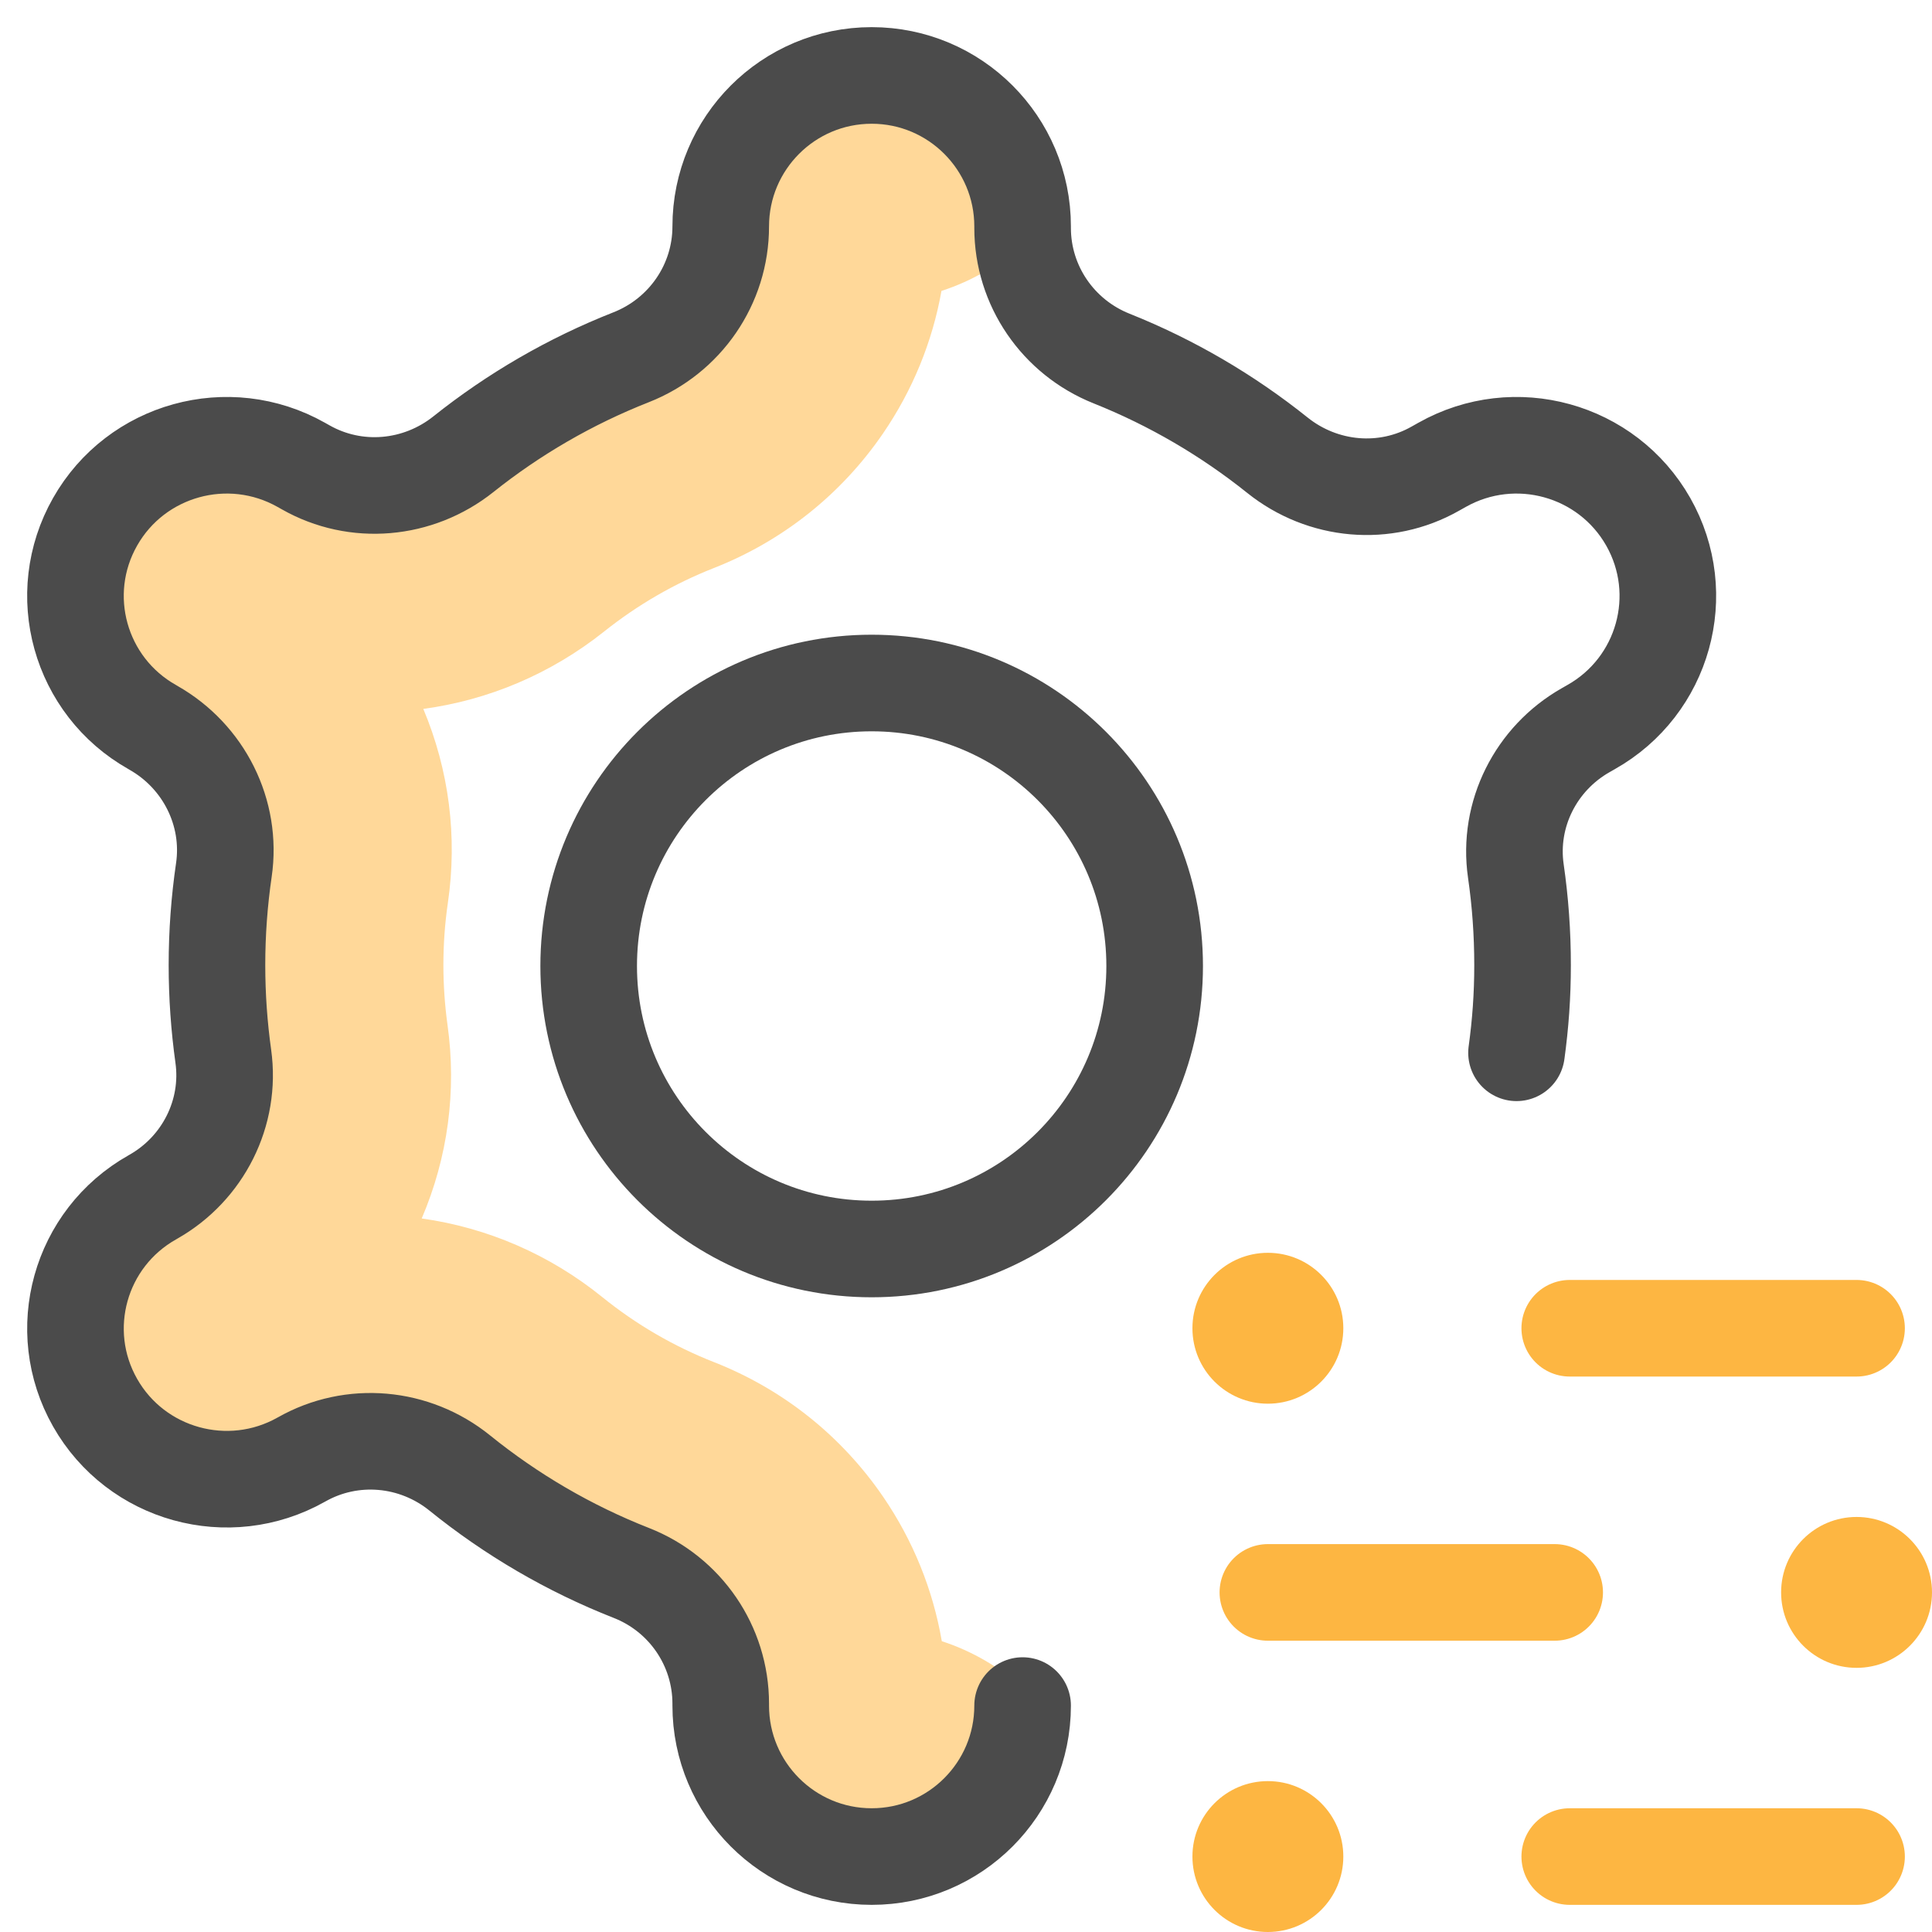
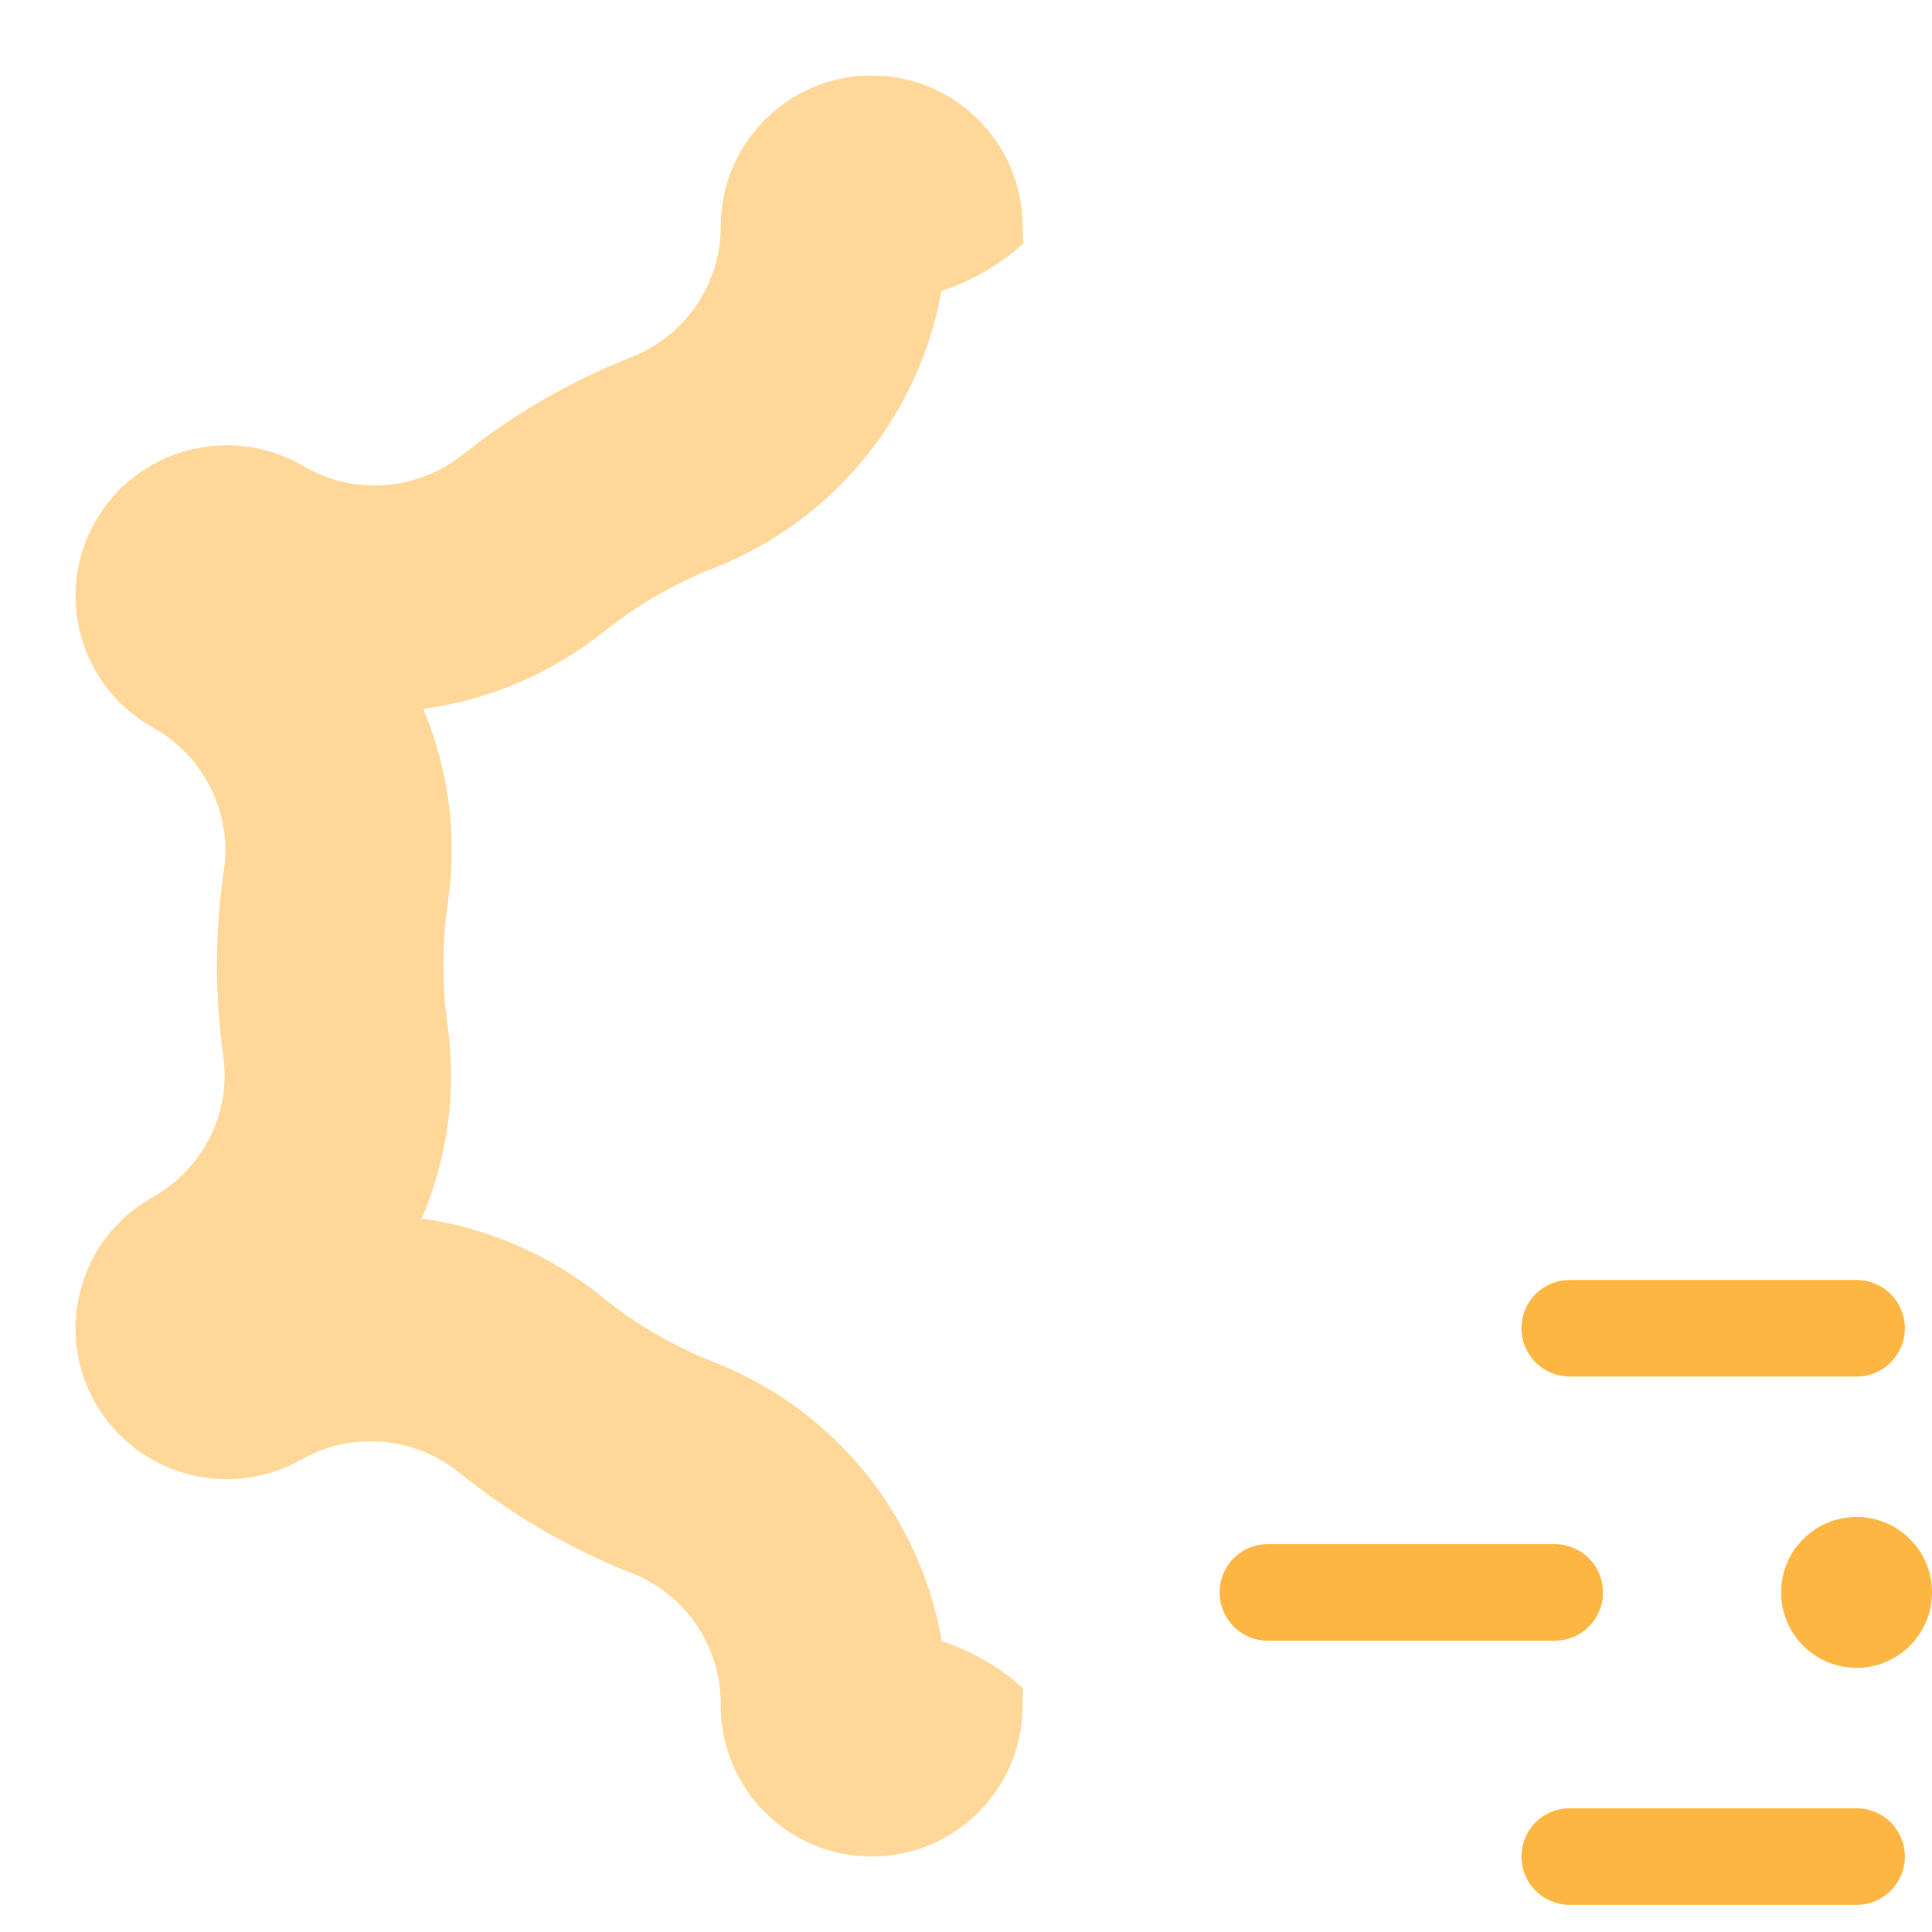
<svg xmlns="http://www.w3.org/2000/svg" width="40" height="40" viewBox="0 0 40 40" fill="none">
  <g clip-path="url(#clip0_2228_11231)">
    <path d="M21.172 35.312V35.242C21.172 35.146 21.178 35.052 21.187 34.958C20.705 34.523 20.132 34.185 19.499 33.979C19.315 32.911 18.904 31.894 18.283 30.987C17.419 29.725 16.209 28.762 14.784 28.202C13.948 27.874 13.168 27.42 12.466 26.852C11.383 25.977 10.099 25.419 8.731 25.227C9.272 23.963 9.457 22.586 9.265 21.218C9.209 20.812 9.18 20.395 9.18 19.98C9.18 19.548 9.211 19.114 9.273 18.691C9.473 17.323 9.297 15.946 8.764 14.677C10.102 14.497 11.4 13.958 12.514 13.07C13.204 12.521 13.966 12.08 14.781 11.76C16.204 11.2 17.413 10.239 18.277 8.981C18.893 8.083 19.304 7.079 19.492 6.023C20.129 5.817 20.706 5.477 21.192 5.038C21.18 4.933 21.172 4.827 21.172 4.719V4.688C21.172 2.962 19.773 1.562 18.047 1.562C16.321 1.562 14.922 2.962 14.922 4.688C14.922 5.887 14.182 6.958 13.066 7.397C11.805 7.893 10.636 8.573 9.594 9.404C8.657 10.15 7.367 10.266 6.326 9.674L6.237 9.624C4.731 8.775 2.82 9.303 1.969 10.803C1.117 12.303 1.647 14.206 3.153 15.054L3.178 15.069C4.219 15.66 4.808 16.827 4.635 18.012C4.541 18.654 4.492 19.312 4.492 19.98C4.492 20.621 4.537 21.251 4.623 21.868C4.787 23.04 4.206 24.191 3.177 24.776L3.153 24.79C1.648 25.638 1.117 27.541 1.969 29.041C2.82 30.541 4.731 31.069 6.237 30.22L6.241 30.218C7.286 29.624 8.584 29.741 9.519 30.497C10.582 31.357 11.778 32.058 13.071 32.566C14.186 33.003 14.922 34.075 14.922 35.273V35.312C14.922 37.038 16.321 38.438 18.047 38.438C19.773 38.438 21.172 37.038 21.172 35.312Z" fill="#FFD899" />
-     <path d="M31.398 21.797C31.481 21.192 31.523 20.608 31.523 19.98C31.523 19.319 31.476 18.669 31.384 18.033C31.214 16.859 31.798 15.704 32.829 15.118L32.941 15.054C34.446 14.206 34.976 12.303 34.125 10.803C33.273 9.303 31.363 8.775 29.857 9.624L29.72 9.701C28.677 10.294 27.384 10.174 26.448 9.425C25.416 8.599 24.261 7.921 23.014 7.423C21.905 6.981 21.172 5.913 21.172 4.719V4.688C21.172 2.962 19.773 1.562 18.047 1.562C16.321 1.562 14.922 2.962 14.922 4.688C14.922 5.887 14.182 6.958 13.066 7.397C11.805 7.893 10.636 8.573 9.594 9.404C8.657 10.15 7.367 10.266 6.326 9.674L6.237 9.624C4.731 8.775 2.82 9.303 1.969 10.803C1.117 12.303 1.647 14.206 3.153 15.054L3.178 15.069C4.219 15.66 4.808 16.827 4.635 18.012C4.541 18.654 4.492 19.312 4.492 19.98C4.492 20.621 4.537 21.251 4.623 21.868C4.787 23.04 4.206 24.191 3.177 24.776L3.153 24.79C1.648 25.638 1.117 27.541 1.969 29.041C2.82 30.54 4.731 31.069 6.237 30.22L6.241 30.218C7.286 29.624 8.584 29.741 9.519 30.497C10.582 31.356 11.778 32.058 13.071 32.566C14.186 33.003 14.922 34.075 14.922 35.273V35.312C14.922 37.038 16.321 38.438 18.047 38.438C19.773 38.438 21.172 37.038 21.172 35.312" stroke="#4B4B4B" stroke-width="2" stroke-miterlimit="10" stroke-linecap="round" stroke-linejoin="round" />
-     <path d="M18.047 25.859C21.283 25.859 23.906 23.236 23.906 20C23.906 16.764 21.283 14.141 18.047 14.141C14.811 14.141 12.188 16.764 12.188 20C12.188 23.236 14.811 25.859 18.047 25.859Z" stroke="#4B4B4B" stroke-width="2" stroke-miterlimit="10" stroke-linecap="round" stroke-linejoin="round" />
    <path d="M32.5 27.5H38.438M26.25 32.969H32.188M38.438 38.438H32.5" stroke="#FDB642" stroke-width="2" stroke-miterlimit="10" stroke-linecap="round" stroke-linejoin="round" />
    <circle cx="38.438" cy="32.969" r="1.562" fill="#FDB642" />
-     <circle cx="26.25" cy="38.438" r="1.562" fill="#FDB642" />
-     <circle cx="26.25" cy="27.5" r="1.562" fill="#FDB642" />
  </g>
  <defs>
    <clipPath id="clip0_2228_11231">
      <rect width="40" height="40" fill="white" />
    </clipPath>
  </defs>
</svg>